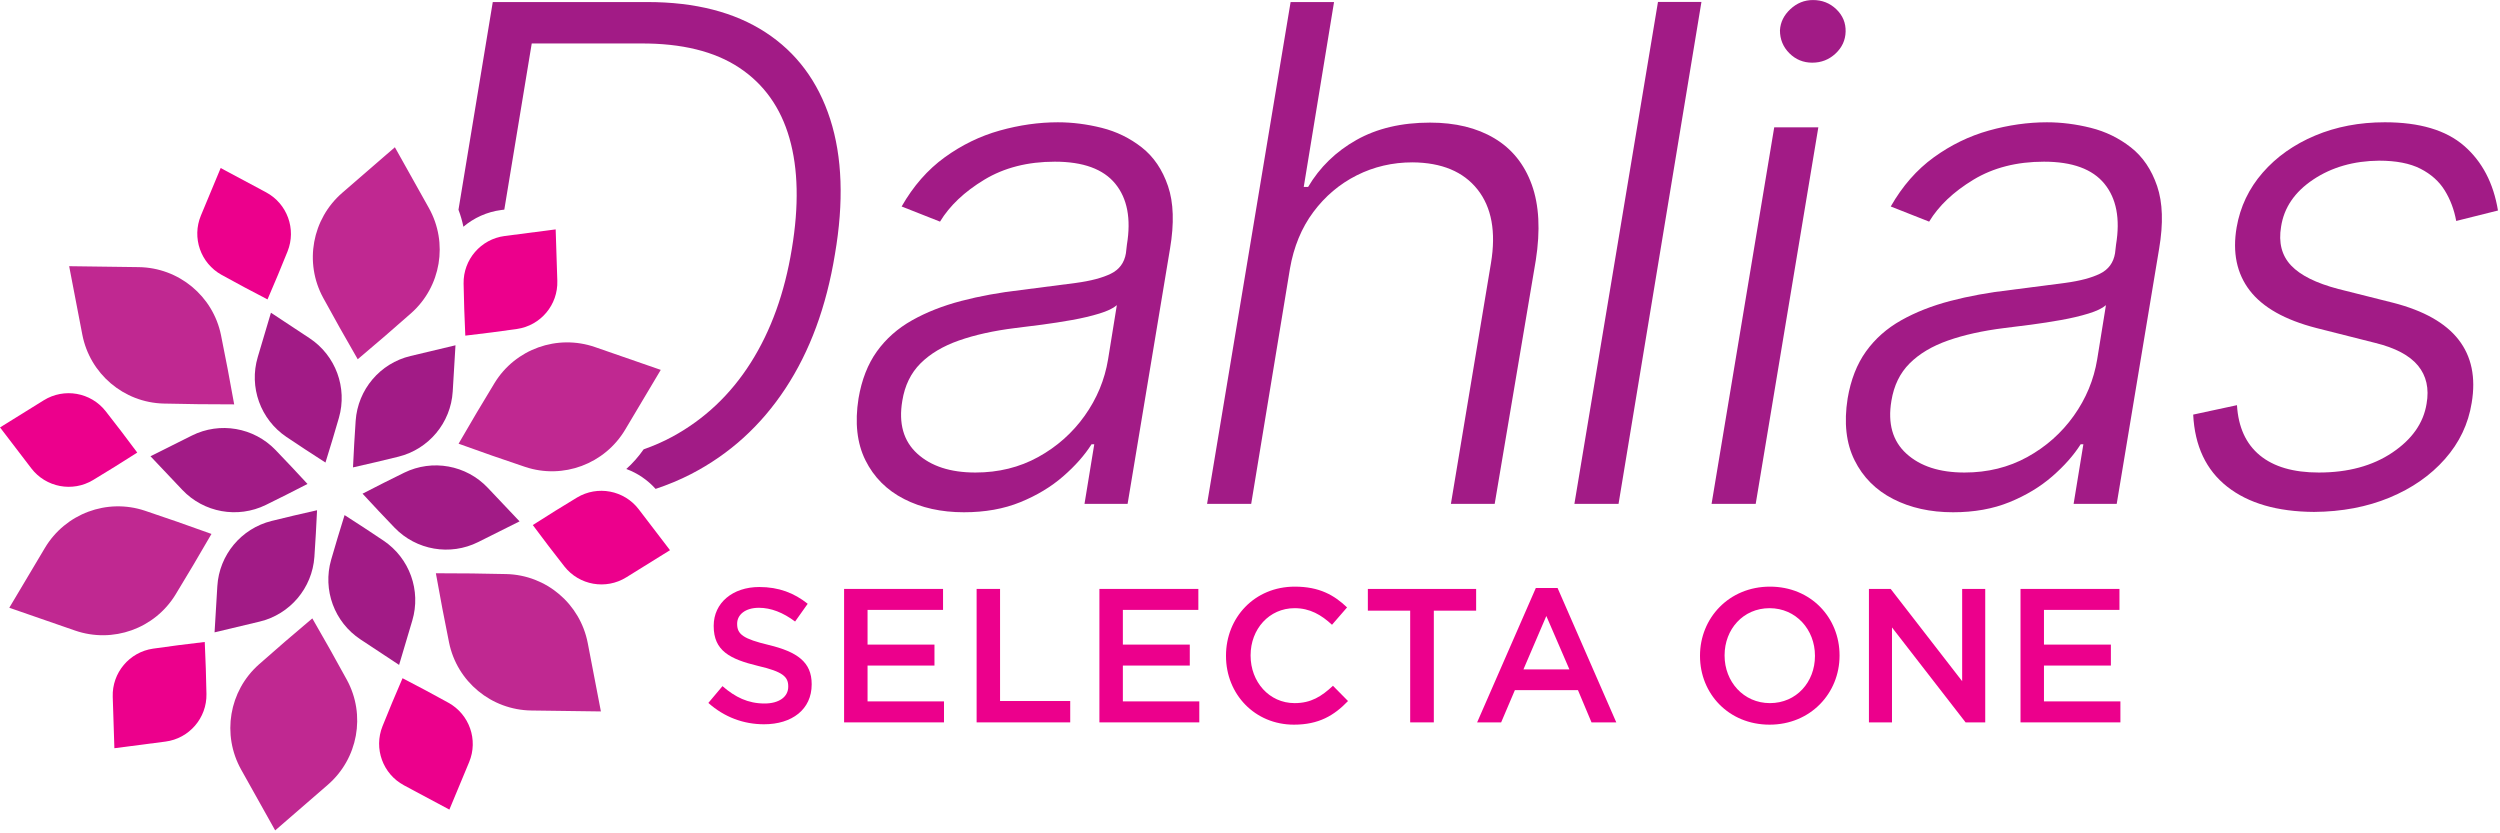
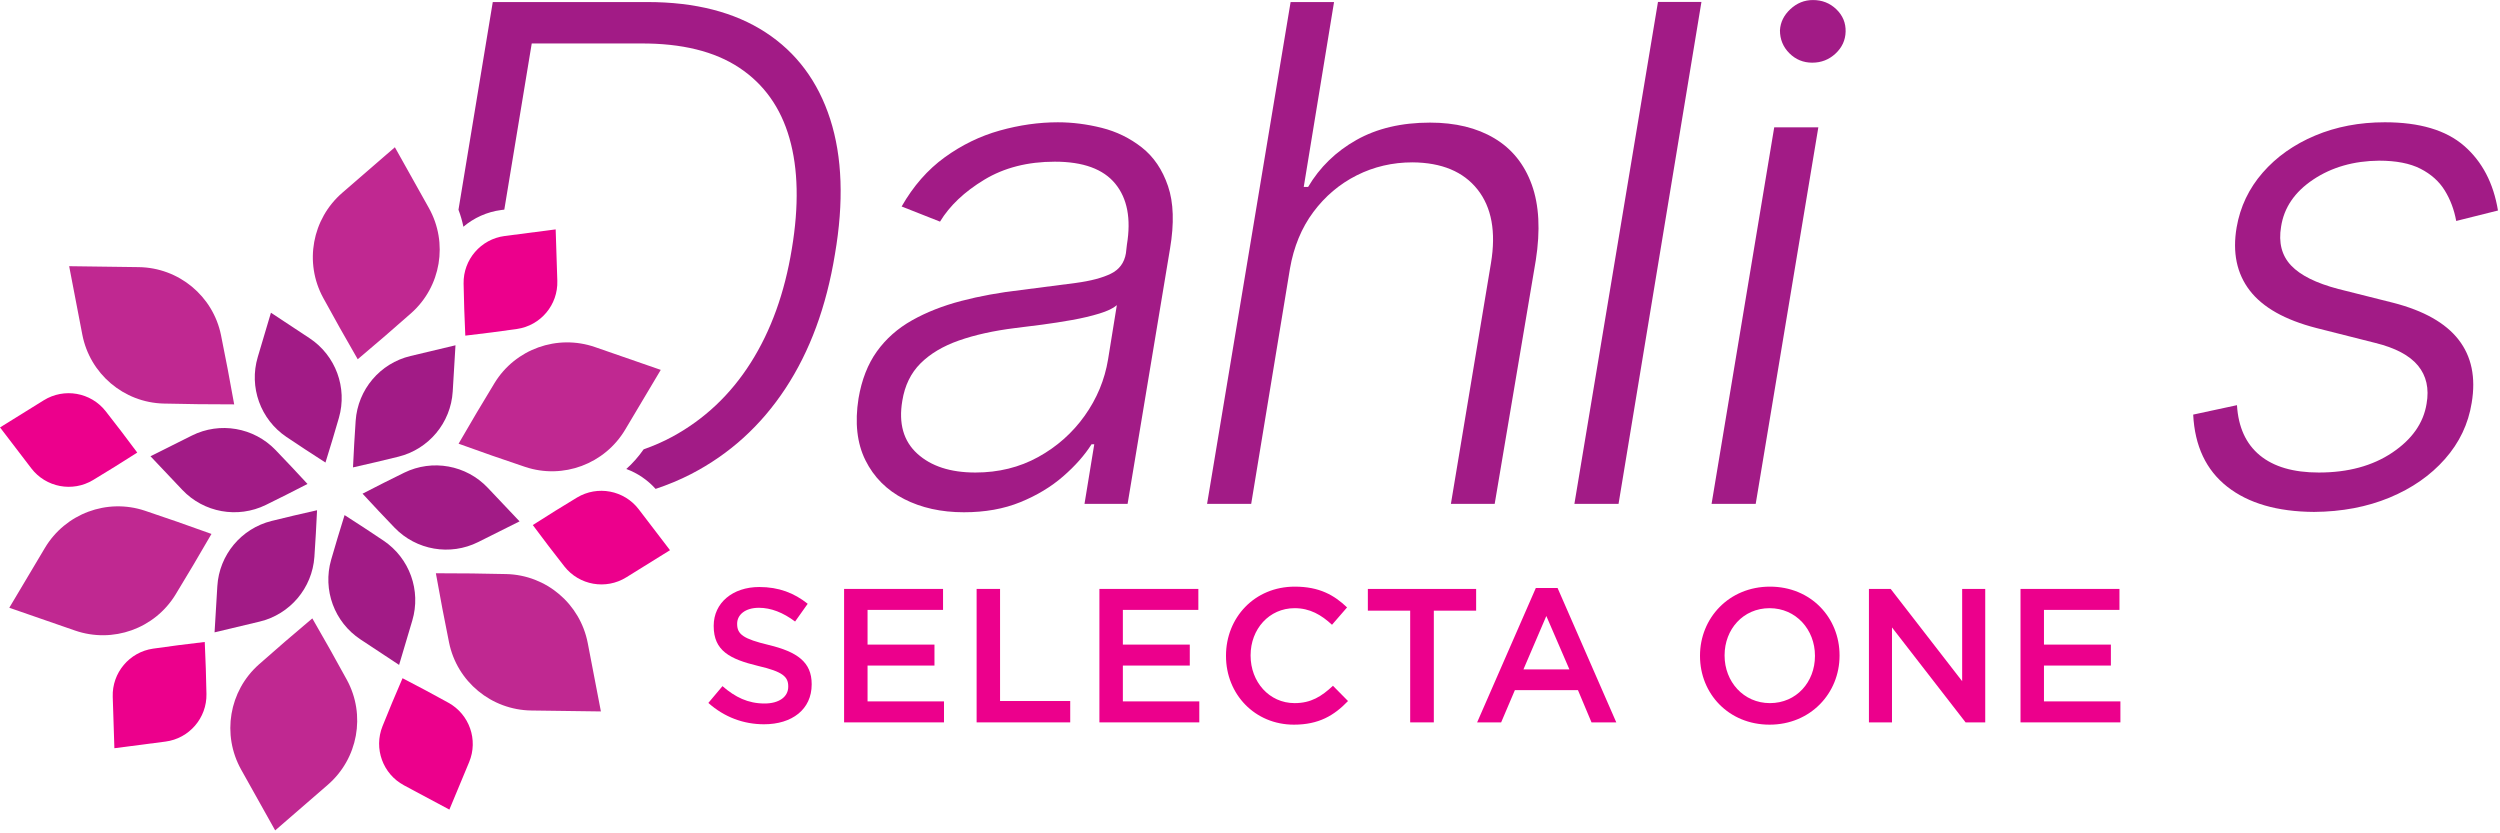
<svg xmlns="http://www.w3.org/2000/svg" width="100%" height="100%" viewBox="0 0 1069 356" version="1.1" xml:space="preserve" style="fill-rule:evenodd;clip-rule:evenodd;stroke-linejoin:round;stroke-miterlimit:2;">
  <g transform="matrix(1,0,0,1,-12761.1,-151.909)">
    <g transform="matrix(5.556,0,0,5.556,12600,0)">
      <g transform="matrix(1,0,0,1,83.512,74.162)">
        <path d="M0,7.278L1.086,5.986C2.069,6.838 3.052,7.322 4.328,7.322C5.443,7.322 6.148,6.809 6.148,6.031L6.148,6.002C6.148,5.268 5.737,4.872 3.83,4.431C1.643,3.903 0.411,3.258 0.411,1.365L0.411,1.336C0.411,-0.425 1.878,-1.643 3.917,-1.643C5.414,-1.643 6.603,-1.188 7.645,-0.352L6.676,1.013C5.751,0.323 4.827,-0.044 3.888,-0.044C2.832,-0.044 2.216,0.499 2.216,1.174L2.216,1.203C2.216,1.996 2.685,2.348 4.651,2.818C6.823,3.346 7.952,4.124 7.952,5.825L7.952,5.855C7.952,7.777 6.441,8.921 4.284,8.921C2.715,8.921 1.233,8.378 0,7.278" style="fill:rgb(236,0,140);fill-rule:nonzero;" />
      </g>
      <g transform="matrix(1,0,0,1,93.959,82.937)">
        <path d="M0,-10.271L7.615,-10.271L7.615,-8.657L1.805,-8.657L1.805,-5.986L6.955,-5.986L6.955,-4.373L1.805,-4.373L1.805,-1.615L7.688,-1.615L7.688,0L0,0L0,-10.271Z" style="fill:rgb(236,0,140);fill-rule:nonzero;" />
      </g>
      <g transform="matrix(1,0,0,1,104.158,82.937)">
        <path d="M0,-10.271L1.804,-10.271L1.804,-1.644L7.204,-1.644L7.204,0L0,0L0,-10.271Z" style="fill:rgb(236,0,140);fill-rule:nonzero;" />
      </g>
      <g transform="matrix(1,0,0,1,113.608,82.937)">
        <path d="M0,-10.271L7.615,-10.271L7.615,-8.657L1.805,-8.657L1.805,-5.986L6.955,-5.986L6.955,-4.373L1.805,-4.373L1.805,-1.615L7.688,-1.615L7.688,0L0,0L0,-10.271Z" style="fill:rgb(236,0,140);fill-rule:nonzero;" />
      </g>
      <g transform="matrix(1,0,0,1,123.351,77.772)">
        <path d="M0,0.059L0,0.029C0,-2.89 2.186,-5.282 5.296,-5.282C7.19,-5.282 8.334,-4.622 9.317,-3.683L8.158,-2.347C7.336,-3.11 6.456,-3.624 5.282,-3.624C3.316,-3.624 1.893,-2.01 1.893,0L1.893,0.029C1.893,2.04 3.316,3.683 5.282,3.683C6.544,3.683 7.351,3.169 8.231,2.348L9.39,3.522C8.32,4.637 7.146,5.341 5.224,5.341C2.23,5.341 0,3.008 0,0.059" style="fill:rgb(236,0,140);fill-rule:nonzero;" />
      </g>
      <g transform="matrix(1,0,0,1,137.526,81.265)">
        <path d="M0,-6.926L-3.258,-6.926L-3.258,-8.598L5.076,-8.598L5.076,-6.926L1.819,-6.926L1.819,1.672L0,1.672L0,-6.926Z" style="fill:rgb(236,0,140);fill-rule:nonzero;" />
      </g>
      <g transform="matrix(1,0,0,1,149.779,76.672)">
        <path d="M0,2.186L-1.775,-1.923L-3.536,2.186L0,2.186ZM-2.582,-4.079L-0.91,-4.079L3.609,6.265L1.702,6.265L0.66,3.785L-4.196,3.785L-5.252,6.265L-7.101,6.265L-2.582,-4.079Z" style="fill:rgb(236,0,140);fill-rule:nonzero;" />
      </g>
      <g transform="matrix(1,0,0,1,168.678,77.772)">
        <path d="M0,0.059L0,0.029C0,-1.966 -1.453,-3.624 -3.492,-3.624C-5.531,-3.624 -6.955,-1.996 -6.955,0L-6.955,0.029C-6.955,2.025 -5.502,3.683 -3.463,3.683C-1.423,3.683 0,2.054 0,0.059M-8.847,0.059L-8.847,0.029C-8.847,-2.861 -6.618,-5.282 -3.463,-5.282C-0.308,-5.282 1.893,-2.89 1.893,0L1.893,0.029C1.893,2.92 -0.338,5.341 -3.492,5.341C-6.647,5.341 -8.847,2.95 -8.847,0.059" style="fill:rgb(236,0,140);fill-rule:nonzero;" />
      </g>
      <g transform="matrix(1,0,0,1,172.832,82.937)">
        <path d="M0,-10.271L1.673,-10.271L7.175,-3.169L7.175,-10.271L8.951,-10.271L8.951,0L7.439,0L1.775,-7.307L1.775,0L0,0L0,-10.271Z" style="fill:rgb(236,0,140);fill-rule:nonzero;" />
      </g>
      <g transform="matrix(1,0,0,1,184.498,82.937)">
        <path d="M0,-10.271L7.615,-10.271L7.615,-8.657L1.805,-8.657L1.805,-5.986L6.955,-5.986L6.955,-4.373L1.805,-4.373L1.805,-1.615L7.688,-1.615L7.688,0L0,0L0,-10.271Z" style="fill:rgb(236,0,140);fill-rule:nonzero;" />
      </g>
      <g transform="matrix(1,0,0,1,104.063,39.811)">
        <path d="M0,23.897C1.779,23.897 3.391,23.5 4.834,22.705C6.276,21.91 7.468,20.852 8.41,19.53C9.352,18.208 9.953,16.761 10.212,15.188L10.886,11.016C10.609,11.258 10.16,11.474 9.538,11.663C8.915,11.854 8.22,12.018 7.452,12.156C6.682,12.294 5.905,12.415 5.119,12.519C4.332,12.622 3.645,12.709 3.058,12.778C1.399,12.985 -0.044,13.306 -1.27,13.737C-2.498,14.169 -3.482,14.757 -4.225,15.499C-4.968,16.243 -5.435,17.201 -5.624,18.376C-5.919,20.122 -5.534,21.478 -4.471,22.445C-3.408,23.414 -1.918,23.897 0,23.897M-0.882,26.955C-2.627,26.955 -4.165,26.614 -5.495,25.932C-6.826,25.249 -7.815,24.256 -8.463,22.951C-9.11,21.647 -9.288,20.061 -8.994,18.195C-8.752,16.761 -8.281,15.556 -7.582,14.579C-6.882,13.603 -5.979,12.804 -4.873,12.182C-3.768,11.56 -2.506,11.063 -1.089,10.692C0.327,10.32 1.866,10.04 3.525,9.849C5.183,9.642 6.587,9.461 7.736,9.305C8.886,9.15 9.784,8.912 10.432,8.592C11.08,8.272 11.464,7.75 11.585,7.024L11.663,6.35C11.991,4.363 11.693,2.804 10.769,1.672C9.844,0.54 8.294,-0.026 6.117,-0.026C4.026,-0.026 2.215,0.437 0.687,1.361C-0.843,2.286 -1.979,3.361 -2.722,4.588L-5.676,3.422C-4.778,1.849 -3.672,0.588 -2.359,-0.363C-1.046,-1.313 0.367,-2 1.878,-2.423C3.391,-2.847 4.881,-3.058 6.35,-3.058C7.455,-3.058 8.579,-2.916 9.719,-2.631C10.859,-2.346 11.887,-1.844 12.803,-1.127C13.719,-0.41 14.393,0.583 14.825,1.853C15.257,3.123 15.309,4.726 14.981,6.661L11.715,26.308L8.398,26.308L9.149,21.72L8.942,21.72C8.406,22.567 7.676,23.392 6.751,24.195C5.827,24.999 4.73,25.66 3.46,26.178C2.19,26.696 0.743,26.955 -0.882,26.955" style="fill:rgb(162,27,134);fill-rule:nonzero;" />
      </g>
      <g transform="matrix(1,0,0,1,128.271,45.591)">
        <path d="M0,2.436L-2.981,20.527L-6.376,20.527L0.052,-18.091L3.395,-18.091L1.063,-3.862L1.399,-3.862C2.298,-5.382 3.538,-6.588 5.119,-7.478C6.7,-8.368 8.587,-8.813 10.783,-8.813C12.735,-8.813 14.385,-8.411 15.733,-7.607C17.08,-6.804 18.04,-5.616 18.61,-4.044C19.18,-2.471 19.283,-0.527 18.921,1.788L15.759,20.527L12.389,20.527L15.473,1.995C15.871,-0.406 15.525,-2.294 14.437,-3.668C13.348,-5.042 11.681,-5.737 9.434,-5.754C7.897,-5.754 6.467,-5.421 5.145,-4.757C3.823,-4.091 2.709,-3.149 1.801,-1.931C0.894,-0.713 0.293,0.743 0,2.436" style="fill:rgb(162,27,134);fill-rule:nonzero;" />
      </g>
      <g transform="matrix(-0.163,0.987,0.987,0.163,173.315,54.774)">
        <path d="M-24.733,-17.634L14.409,-17.634L14.962,-20.985L-24.188,-20.933L-24.733,-17.634Z" style="fill:rgb(162,27,134);fill-rule:nonzero;" />
      </g>
      <g transform="matrix(1,0,0,1,168.472,61.298)">
        <path d="M0,-29.133C-0.691,-29.133 -1.278,-29.375 -1.763,-29.858C-2.246,-30.342 -2.488,-30.93 -2.488,-31.621C-2.453,-32.243 -2.186,-32.787 -1.685,-33.254C-1.183,-33.72 -0.605,-33.954 0.052,-33.954C0.76,-33.954 1.361,-33.716 1.853,-33.241C2.346,-32.766 2.583,-32.191 2.566,-31.518C2.549,-30.86 2.289,-30.299 1.789,-29.833C1.287,-29.366 0.691,-29.133 0,-29.133M-7.75,4.821L-2.929,-24.156L0.466,-24.156L-4.354,4.821L-7.75,4.821Z" style="fill:rgb(162,27,134);fill-rule:nonzero;" />
      </g>
      <g transform="matrix(1,0,0,1,180.187,39.811)">
-         <path d="M0,23.897C1.779,23.897 3.391,23.5 4.834,22.705C6.276,21.91 7.469,20.852 8.411,19.53C9.352,18.208 9.953,16.761 10.212,15.188L10.886,11.016C10.609,11.258 10.16,11.474 9.538,11.663C8.916,11.854 8.22,12.018 7.452,12.156C6.683,12.294 5.905,12.415 5.119,12.519C4.332,12.622 3.646,12.709 3.058,12.778C1.399,12.985 -0.044,13.306 -1.27,13.737C-2.497,14.169 -3.482,14.757 -4.224,15.499C-4.968,16.243 -5.434,17.201 -5.625,18.376C-5.919,20.122 -5.534,21.478 -4.471,22.445C-3.408,23.414 -1.918,23.897 0,23.897M-0.881,26.955C-2.626,26.955 -4.164,26.614 -5.494,25.932C-6.825,25.249 -7.814,24.256 -8.462,22.951C-9.11,21.647 -9.288,20.061 -8.994,18.195C-8.752,16.761 -8.281,15.556 -7.581,14.579C-6.881,13.603 -5.979,12.804 -4.873,12.182C-3.767,11.56 -2.505,11.063 -1.089,10.692C0.328,10.32 1.866,10.04 3.525,9.849C5.184,9.642 6.587,9.461 7.737,9.305C8.886,9.15 9.785,8.912 10.432,8.592C11.08,8.272 11.464,7.75 11.586,7.024L11.664,6.35C11.992,4.363 11.693,2.804 10.769,1.672C9.845,0.54 8.294,-0.026 6.117,-0.026C4.026,-0.026 2.216,0.437 0.687,1.361C-0.842,2.286 -1.979,3.361 -2.721,4.588L-5.676,3.422C-4.778,1.849 -3.672,0.588 -2.359,-0.363C-1.046,-1.313 0.367,-2 1.879,-2.423C3.391,-2.847 4.881,-3.058 6.35,-3.058C7.456,-3.058 8.58,-2.916 9.719,-2.631C10.86,-2.346 11.888,-1.844 12.804,-1.127C13.72,-0.41 14.394,0.583 14.826,1.853C15.257,3.123 15.309,4.726 14.981,6.661L11.715,26.308L8.398,26.308L9.149,21.72L8.942,21.72C8.406,22.567 7.676,23.392 6.752,24.195C5.827,24.999 4.73,25.66 3.46,26.178C2.19,26.696 0.743,26.955 -0.881,26.955" style="fill:rgb(162,27,134);fill-rule:nonzero;" />
-       </g>
+         </g>
      <g transform="matrix(1,0,0,1,221.244,59.949)">
        <path d="M0,-16.406L-3.214,-15.602C-3.37,-16.466 -3.664,-17.248 -4.095,-17.948C-4.527,-18.648 -5.15,-19.205 -5.961,-19.62C-6.774,-20.035 -7.836,-20.242 -9.15,-20.242C-11.102,-20.224 -12.791,-19.74 -14.217,-18.79C-15.642,-17.84 -16.468,-16.63 -16.692,-15.162C-16.899,-13.935 -16.644,-12.941 -15.927,-12.181C-15.21,-11.42 -13.996,-10.816 -12.286,-10.367L-8.061,-9.304C-5.711,-8.699 -4.035,-7.753 -3.033,-6.466C-2.031,-5.178 -1.694,-3.559 -2.022,-1.606C-2.281,0.018 -2.968,1.461 -4.083,2.722C-5.197,3.984 -6.618,4.973 -8.346,5.69C-10.074,6.406 -12.01,6.774 -14.152,6.791C-16.986,6.774 -19.215,6.126 -20.839,4.847C-22.463,3.569 -23.336,1.72 -23.456,-0.699L-20.087,-1.425C-19.984,0.269 -19.396,1.556 -18.325,2.437C-17.253,3.318 -15.742,3.759 -13.789,3.759C-11.543,3.759 -9.659,3.25 -8.139,2.23C-6.618,1.21 -5.737,-0.042 -5.495,-1.529C-5.287,-2.703 -5.508,-3.684 -6.156,-4.471C-6.804,-5.256 -7.906,-5.84 -9.461,-6.22L-13.97,-7.361C-16.39,-7.983 -18.1,-8.945 -19.103,-10.25C-20.105,-11.555 -20.442,-13.174 -20.113,-15.11C-19.837,-16.7 -19.167,-18.104 -18.105,-19.322C-17.042,-20.54 -15.698,-21.49 -14.074,-22.173C-12.45,-22.855 -10.662,-23.197 -8.709,-23.197C-6.031,-23.197 -3.996,-22.592 -2.605,-21.382C-1.215,-20.173 -0.346,-18.514 0,-16.406" style="fill:rgb(162,27,134);fill-rule:nonzero;" />
      </g>
      <g transform="matrix(1,0,0,1,92.891,55.948)">
        <path d="M0,-19.429C-0.934,-22.332 -2.592,-24.561 -4.977,-26.116C-7.361,-27.671 -10.394,-28.449 -14.074,-28.449L-25.971,-28.449L-28.61,-12.464C-28.449,-12.036 -28.322,-11.599 -28.231,-11.156C-27.428,-11.835 -26.43,-12.299 -25.317,-12.444L-25.083,-12.474L-22.972,-25.261L-14.593,-25.261C-11.431,-25.278 -8.899,-24.656 -6.998,-23.394C-5.098,-22.133 -3.81,-20.323 -3.136,-17.964C-2.462,-15.606 -2.402,-12.768 -2.955,-9.45C-3.508,-6.063 -4.562,-3.143 -6.117,-0.69C-7.672,1.764 -9.681,3.66 -12.143,5C-12.847,5.383 -13.589,5.704 -14.362,5.978C-14.75,6.537 -15.198,7.044 -15.695,7.489C-14.833,7.801 -14.064,8.328 -13.438,9.02C-12.489,8.702 -11.575,8.326 -10.705,7.876C-7.75,6.347 -5.331,4.153 -3.448,1.293C-1.565,-1.567 -0.295,-5.009 0.362,-9.035C1.053,-13.061 0.932,-16.526 0,-19.429" style="fill:rgb(162,27,134);fill-rule:nonzero;" />
      </g>
      <g transform="matrix(1,0,0,1,48.923,87.706)">
        <path d="M0,-9.229C1.319,-10.397 2.645,-11.54 4.109,-12.773C5.067,-11.116 5.925,-9.59 6.768,-8.043C8.241,-5.34 7.624,-1.975 5.297,0.039L1.25,3.544L-1.365,-1.129C-2.868,-3.814 -2.304,-7.188 0,-9.229" style="fill:rgb(192,40,145);fill-rule:nonzero;" />
      </g>
      <g transform="matrix(1,0,0,1,40.147,75.901)">
        <path d="M0,-9.254C1.671,-8.696 3.324,-8.119 5.124,-7.467C4.167,-5.81 3.275,-4.303 2.357,-2.799C0.753,-0.173 -2.47,0.975 -5.378,-0.032L-10.436,-1.786L-7.698,-6.386C-6.123,-9.031 -2.919,-10.229 0,-9.254" style="fill:rgb(192,40,145);fill-rule:nonzero;" />
      </g>
      <g transform="matrix(1,0,0,1,46.004,53.159)">
        <path d="M0,-0.027C0.352,1.699 0.679,3.419 1.015,5.304C-0.899,5.304 -2.65,5.285 -4.411,5.241C-7.488,5.165 -10.094,2.949 -10.675,-0.073L-11.686,-5.331L-6.333,-5.259C-3.255,-5.218 -0.615,-3.043 0,-0.027" style="fill:rgb(192,40,145);fill-rule:nonzero;" />
      </g>
      <g transform="matrix(1,0,0,1,60.636,42.218)">
        <path d="M0,9.228C-1.319,10.396 -2.645,11.539 -4.109,12.772C-5.067,11.115 -5.925,9.589 -6.768,8.042C-8.241,5.339 -7.624,1.974 -5.297,-0.04L-1.25,-3.544L1.365,1.128C2.868,3.813 2.304,7.187 0,9.228" style="fill:rgb(192,40,145);fill-rule:nonzero;" />
      </g>
      <g transform="matrix(1,0,0,1,69.413,54.022)">
        <path d="M0,9.254C-1.671,8.696 -3.324,8.119 -5.124,7.467C-4.167,5.81 -3.275,4.303 -2.357,2.8C-0.753,0.173 2.47,-0.975 5.378,0.032L10.436,1.786L7.698,6.386C6.123,9.031 2.919,10.229 0,9.254" style="fill:rgb(192,40,145);fill-rule:nonzero;" />
      </g>
      <g transform="matrix(1,0,0,1,63.556,76.764)">
        <path d="M0,0.027C-0.352,-1.699 -0.679,-3.419 -1.015,-5.304C0.899,-5.304 2.65,-5.285 4.411,-5.241C7.488,-5.165 10.094,-2.949 10.675,0.073L11.686,5.331L6.333,5.259C3.255,5.218 0.615,3.043 0,0.027" style="fill:rgb(192,40,145);fill-rule:nonzero;" />
      </g>
      <g transform="matrix(1,0,0,1,49.901,75.184)">
        <path d="M0,-7.75C1.13,-8.031 2.264,-8.297 3.496,-8.574C3.437,-7.313 3.371,-6.15 3.291,-4.988C3.124,-2.583 1.417,-0.562 -0.928,-0.002L-4.392,0.824L-4.179,-2.73C-4.034,-5.137 -2.341,-7.169 0,-7.75" style="fill:rgb(162,27,134);fill-rule:nonzero;" />
      </g>
      <g transform="matrix(1,0,0,1,50.199,65.075)">
        <path d="M0,-3.103C0.808,-2.265 1.606,-1.416 2.462,-0.488C1.34,0.092 0.3,0.616 -0.746,1.128C-2.913,2.187 -5.516,1.718 -7.174,-0.033L-9.622,-2.619L-6.437,-4.212C-4.28,-5.29 -1.674,-4.84 0,-3.103" style="fill:rgb(162,27,134);fill-rule:nonzero;" />
      </g>
      <g transform="matrix(1,0,0,1,55.078,54.849)">
        <path d="M0,4.651C-0.322,5.77 -0.658,6.885 -1.034,8.091C-2.097,7.409 -3.071,6.77 -4.037,6.12C-6.037,4.773 -6.933,2.285 -6.245,-0.027L-5.23,-3.44L-2.258,-1.478C-0.246,-0.149 0.667,2.333 0,4.651" style="fill:rgb(162,27,134);fill-rule:nonzero;" />
      </g>
      <g transform="matrix(1,0,0,1,59.659,54.739)">
        <path d="M0,7.75C-1.13,8.031 -2.264,8.297 -3.496,8.574C-3.437,7.313 -3.371,6.15 -3.291,4.988C-3.124,2.582 -1.417,0.562 0.928,0.002L4.392,-0.824L4.179,2.73C4.034,5.137 2.341,7.169 0,7.75" style="fill:rgb(162,27,134);fill-rule:nonzero;" />
      </g>
      <g transform="matrix(1,0,0,1,59.36,64.848)">
        <path d="M0,3.103C-0.808,2.265 -1.606,1.416 -2.462,0.488C-1.34,-0.092 -0.3,-0.616 0.746,-1.128C2.913,-2.187 5.516,-1.718 7.174,0.033L9.622,2.619L6.437,4.212C4.28,5.29 1.674,4.839 0,3.103" style="fill:rgb(162,27,134);fill-rule:nonzero;" />
      </g>
      <g transform="matrix(1,0,0,1,54.481,75.075)">
        <path d="M0,-4.652C0.322,-5.771 0.658,-6.886 1.034,-8.091C2.097,-7.41 3.071,-6.771 4.037,-6.121C6.037,-4.774 6.933,-2.286 6.245,0.026L5.23,3.439L2.258,1.477C0.246,0.148 -0.667,-2.334 0,-4.652" style="fill:rgb(162,27,134);fill-rule:nonzero;" />
      </g>
      <g transform="matrix(1,0,0,1,58.433,85.952)">
        <path d="M0,-2.716C0.484,-3.927 0.979,-5.112 1.543,-6.414C2.802,-5.762 3.936,-5.157 5.076,-4.525C6.693,-3.631 7.379,-1.664 6.669,0.042L5.147,3.698L1.655,1.829C0.026,0.957 -0.686,-1.001 0,-2.716" style="fill:rgb(236,0,140);fill-rule:nonzero;" />
      </g>
      <g transform="matrix(1,0,0,1,40.78,84.413)">
        <path d="M0,-7.151C1.29,-7.337 2.565,-7.501 3.974,-7.664C4.039,-6.247 4.081,-4.963 4.105,-3.659C4.139,-1.812 2.778,-0.234 0.946,0.003L-2.981,0.513L-3.108,-3.445C-3.168,-5.292 -1.829,-6.888 0,-7.151" style="fill:rgb(236,0,140);fill-rule:nonzero;" />
      </g>
      <g transform="matrix(1,0,0,1,37.127,63.428)">
        <path d="M0,-4.441C0.806,-3.416 1.585,-2.395 2.431,-1.256C1.237,-0.491 0.146,0.188 -0.971,0.86C-2.554,1.813 -4.601,1.423 -5.723,-0.044L-8.128,-3.191L-4.764,-5.28C-3.194,-6.254 -1.142,-5.893 0,-4.441" style="fill:rgb(236,0,140);fill-rule:nonzero;" />
      </g>
      <g transform="matrix(1,0,0,1,51.127,43.971)">
-         <path d="M0,2.716C-0.484,3.927 -0.98,5.112 -1.543,6.414C-2.802,5.762 -3.936,5.157 -5.076,4.525C-6.693,3.631 -7.379,1.664 -6.669,-0.042L-5.147,-3.698L-1.655,-1.829C-0.026,-0.957 0.686,1.001 0,2.716" style="fill:rgb(236,0,140);fill-rule:nonzero;" />
-       </g>
+         </g>
      <g transform="matrix(1,0,0,1,68.78,45.509)">
        <path d="M0,7.151C-1.291,7.337 -2.565,7.501 -3.974,7.664C-4.039,6.247 -4.082,4.963 -4.105,3.659C-4.139,1.812 -2.778,0.234 -0.946,-0.004L2.981,-0.513L3.108,3.445C3.168,5.292 1.829,6.887 0,7.151" style="fill:rgb(236,0,140);fill-rule:nonzero;" />
      </g>
      <g transform="matrix(1,0,0,1,72.432,66.496)">
        <path d="M0,4.439C-0.806,3.414 -1.585,2.393 -2.431,1.254C-1.237,0.489 -0.146,-0.19 0.971,-0.862C2.554,-1.814 4.601,-1.425 5.723,0.043L8.128,3.189L4.764,5.278C3.194,6.253 1.142,5.891 0,4.439" style="fill:rgb(236,0,140);fill-rule:nonzero;" />
      </g>
    </g>
  </g>
</svg>